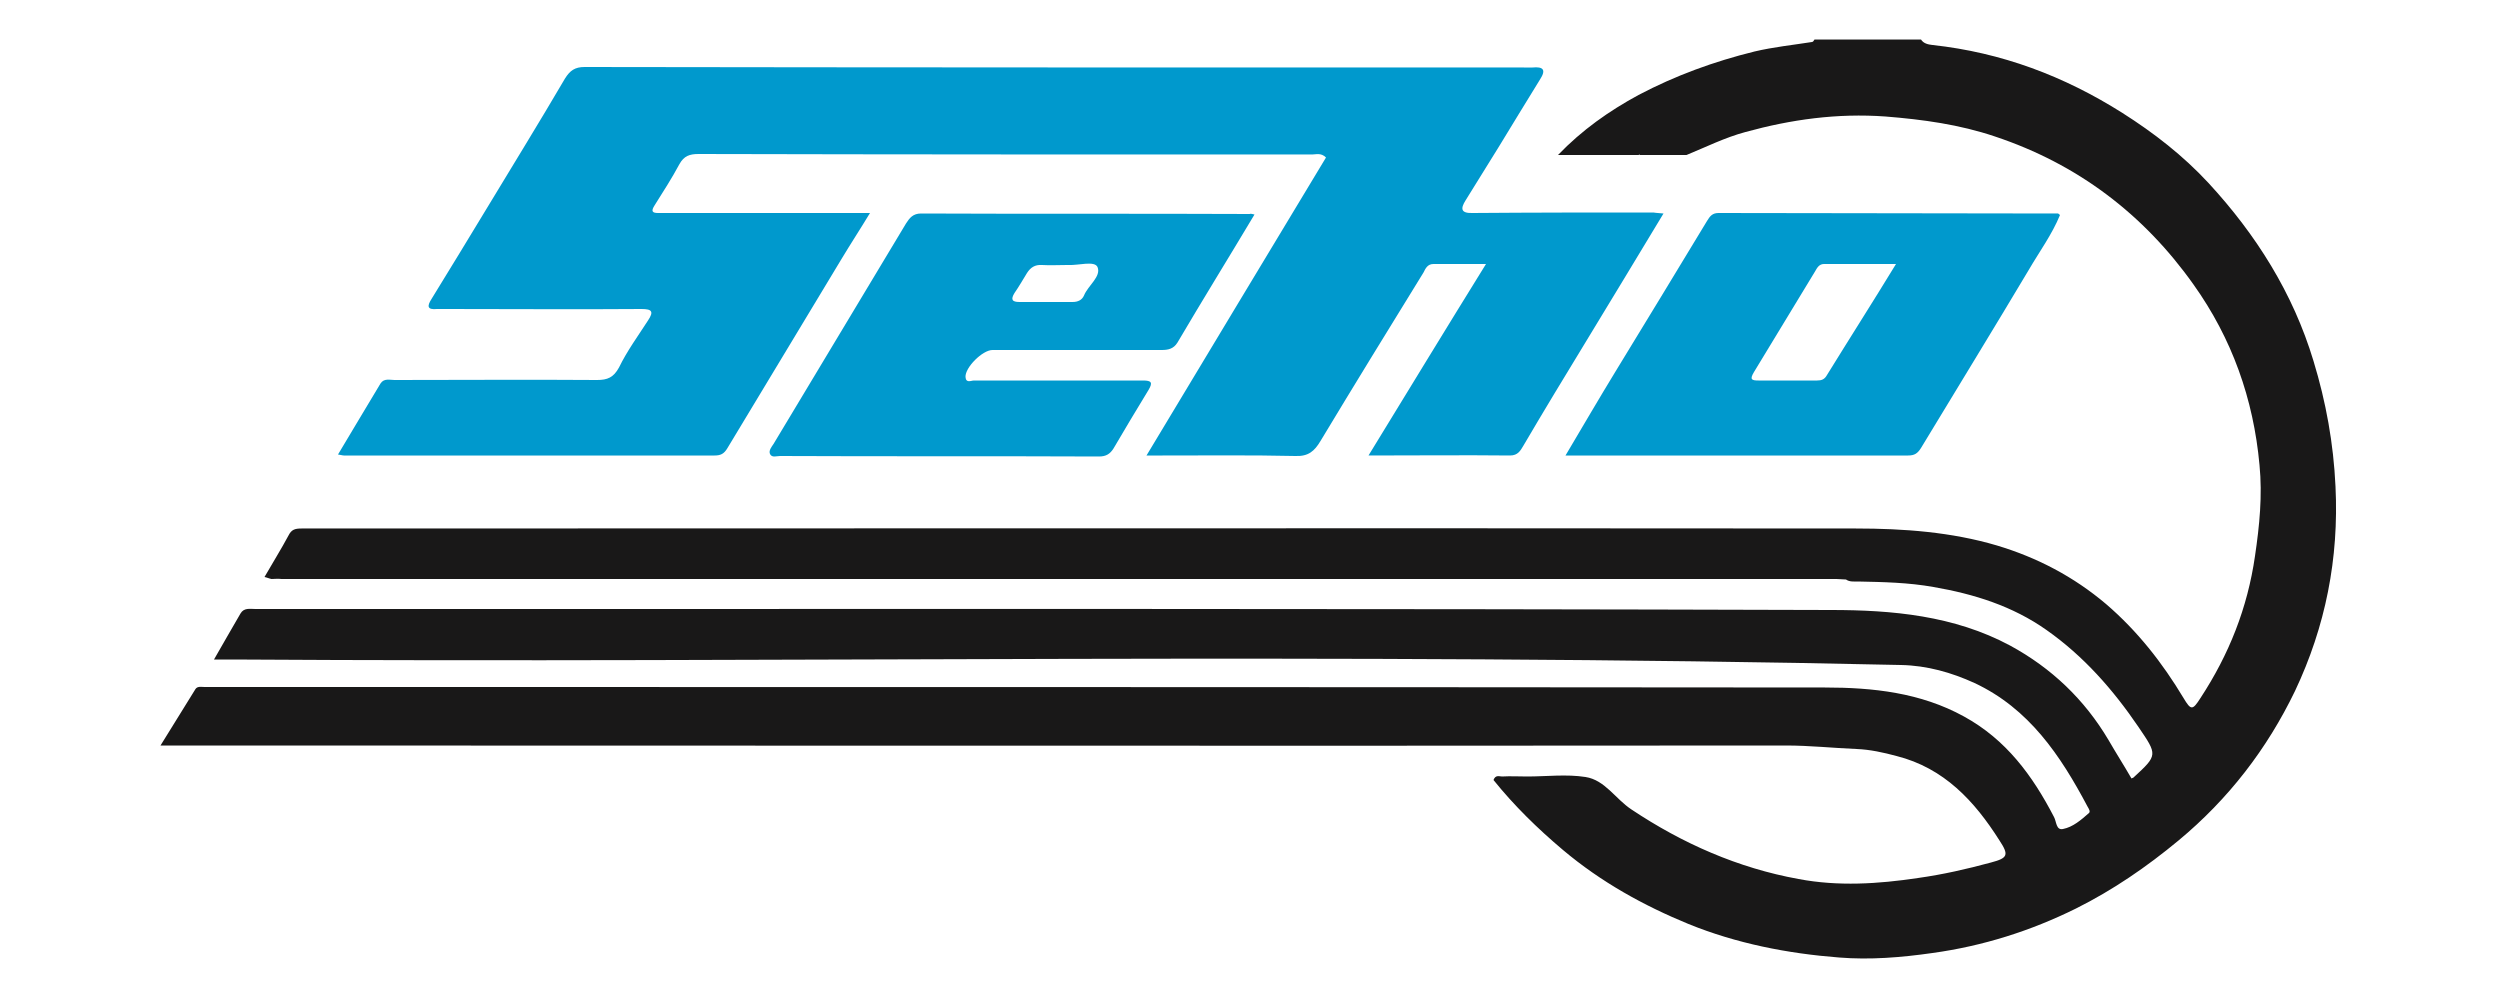
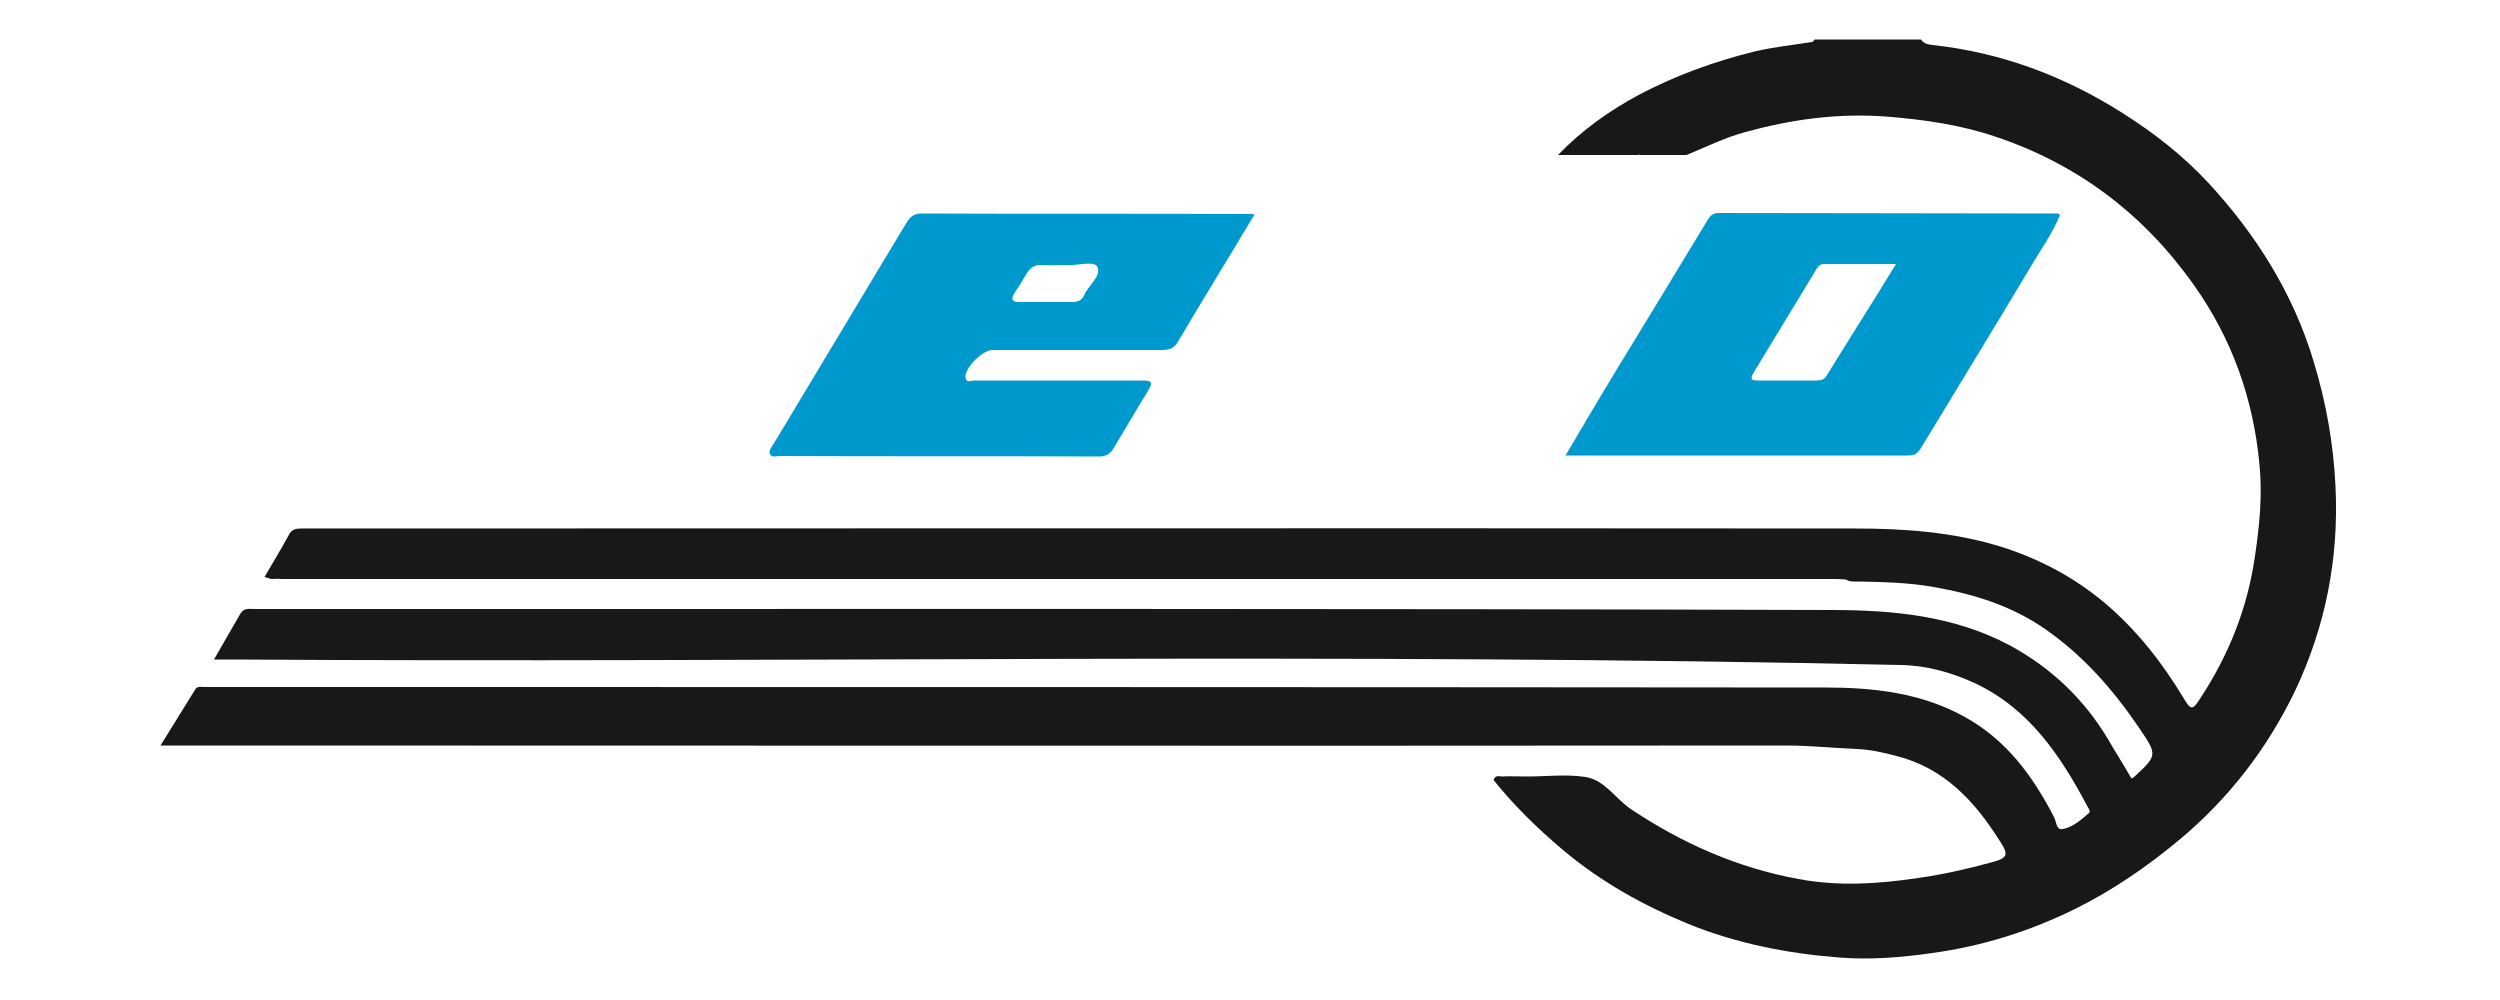
<svg xmlns="http://www.w3.org/2000/svg" version="1.1" id="Layer_1" x="0px" y="0px" viewBox="0 0 50 20" style="enable-background:new 0 0 50 20;" xml:space="preserve">
  <style type="text/css">
	.st0{display:none;fill:#FFFFFF;}
	.st1{fill:#191818;}
	.st2{fill:#0099CD;}
	.st3{display:none;fill:#0099CD;}
</style>
  <g id="zcL3L6.tif">
    <g>
      <path class="st0" d="M38.42,0.79c2.73,0,5.46,0,8.19,0c0.17,0,0.2,0.03,0.2,0.2C46.81,7,46.81,13,46.82,19.01    c0,0.17-0.03,0.2-0.2,0.2c-14.41,0-28.82,0-43.23,0c-0.17,0-0.2-0.03-0.2-0.2C3.19,13,3.19,7,3.18,0.99c0-0.21,0.08-0.2,0.23-0.2    c10.96,0,21.92,0,32.89,0c-0.02,0.02-0.03,0.05-0.05,0.05c-0.38,0.06-0.78,0.1-1.15,0.19c-0.81,0.2-1.59,0.47-2.32,0.87    c-0.59,0.32-1.13,0.69-1.61,1.2c0.54,0,1.07,0,1.61,0c0.01,0.03,0.01,0.02,0.02,0c0.13,0,0.25,0,0.38,0    c0.18,0.03,0.37,0.03,0.55,0c0.39-0.15,0.78-0.35,1.18-0.46c0.91-0.25,1.84-0.39,2.8-0.31c0.75,0.06,1.48,0.16,2.19,0.4    c1.65,0.55,2.96,1.55,3.97,2.96c0.77,1.08,1.2,2.3,1.32,3.61c0.05,0.6-0.01,1.21-0.09,1.82c-0.15,1.03-0.52,1.97-1.09,2.84    c-0.16,0.24-0.2,0.24-0.34,0c-0.42-0.7-0.91-1.34-1.55-1.88c-0.65-0.55-1.38-0.94-2.18-1.17c-0.91-0.27-1.87-0.34-2.82-0.34    c-10.36-0.01-20.73,0-31.09,0c-0.12,0-0.19,0.02-0.26,0.14c-0.15,0.28-0.32,0.55-0.48,0.83l-0.01,0l0.01,0    c0.05,0.01,0.09,0.03,0.14,0.04c0.07,0.01,0.15,0.02,0.22,0.02c10.35,0,20.7,0,31.05,0c0.07,0,0.15-0.01,0.22-0.02    c0.08,0.04,0.16,0.04,0.24,0.04c0.51,0.02,1.01,0.03,1.51,0.11c0.81,0.14,1.58,0.38,2.26,0.86c0.74,0.53,1.34,1.19,1.84,1.94    c0.38,0.57,0.39,0.56-0.1,1.01c-0.01,0.01-0.03,0.01-0.04,0.02c-0.15-0.26-0.31-0.51-0.46-0.77c-0.48-0.82-1.13-1.45-1.97-1.89    c-1.12-0.6-2.36-0.71-3.58-0.71c-9.56-0.02-19.13-0.01-28.69-0.02c-0.94,0-1.88,0-2.82,0c-0.11,0-0.23-0.03-0.3,0.09    c-0.17,0.29-0.34,0.59-0.53,0.92c0.16,0,0.27,0,0.38,0c11.12,0.07,22.24-0.14,33.36,0.11c0.51,0.01,1,0.15,1.47,0.36    c1.09,0.51,1.72,1.45,2.26,2.47c0.02,0.04,0.06,0.1,0.03,0.13c-0.15,0.14-0.32,0.28-0.52,0.32c-0.14,0.03-0.13-0.15-0.18-0.24    c-0.43-0.82-0.96-1.54-1.8-2.01c-0.87-0.48-1.82-0.58-2.78-0.58c-10.6-0.01-21.2-0.01-31.79-0.01c-0.21,0-0.41,0-0.62,0    c-0.06,0-0.14-0.02-0.18,0.04c-0.23,0.36-0.45,0.72-0.7,1.13c0.22,0,0.37,0,0.52,0c10.66,0,21.33,0,31.99,0    c0.47,0,0.94,0.05,1.41,0.07c0.27,0.01,0.54,0.08,0.8,0.14c0.95,0.25,1.56,0.9,2.06,1.69c0.19,0.29,0.17,0.35-0.17,0.44    c-0.48,0.13-0.96,0.23-1.46,0.31c-0.8,0.12-1.61,0.16-2.39,0.02c-1.2-0.22-2.31-0.72-3.34-1.39c-0.31-0.21-0.53-0.59-0.92-0.65    c-0.38-0.06-0.78-0.01-1.17-0.01c-0.17,0-0.34,0-0.5,0c-0.06,0-0.13-0.04-0.17,0.07c0.41,0.51,0.88,0.97,1.39,1.4    c0.75,0.64,1.6,1.1,2.51,1.48c0.96,0.4,1.98,0.59,3.01,0.67c0.62,0.05,1.25-0.01,1.87-0.09c1.01-0.14,1.96-0.45,2.87-0.89    c0.74-0.36,1.41-0.83,2.05-1.36c1-0.83,1.78-1.83,2.33-2.99c0.62-1.28,0.89-2.65,0.81-4.09c-0.04-0.86-0.2-1.68-0.44-2.51    c-0.41-1.36-1.14-2.53-2.1-3.56c-0.5-0.55-1.09-1-1.72-1.4c-1.17-0.74-2.42-1.22-3.8-1.36C38.56,0.89,38.48,0.87,38.42,0.79z     M33.27,4.27c-0.1,0-0.15-0.01-0.21-0.01c-1.2,0-2.4,0-3.61,0.01c-0.25,0-0.25-0.09-0.15-0.25c0.22-0.36,0.45-0.72,0.67-1.08    c0.27-0.45,0.54-0.9,0.82-1.34c0.13-0.2,0.06-0.26-0.15-0.24c-0.06,0.01-0.11,0-0.17,0c-6.26,0-12.53,0-18.79-0.01    c-0.19,0-0.3,0.06-0.39,0.23c-0.51,0.87-1.04,1.73-1.56,2.59C9.37,4.77,9,5.38,8.63,5.99c-0.09,0.15-0.08,0.22,0.11,0.2    c0.06-0.01,0.13,0,0.2,0c1.3,0,2.59,0,3.89,0c0.21,0,0.25,0.04,0.13,0.23c-0.2,0.31-0.41,0.61-0.58,0.94    c-0.1,0.2-0.23,0.25-0.44,0.25c-1.35-0.01-2.7,0-4.05,0c-0.1,0-0.22-0.05-0.28,0.07C7.33,8.14,7.05,8.6,6.77,9.09    C6.84,9.1,6.86,9.11,6.89,9.11c2.47,0,4.94,0,7.41,0c0.12,0,0.19-0.03,0.26-0.15c0.75-1.26,1.52-2.52,2.28-3.78    c0.18-0.3,0.36-0.59,0.57-0.92c-1.38,0-2.7,0-4.02,0c-0.07,0-0.15,0-0.22,0c-0.12,0-0.15-0.04-0.07-0.15    c0.18-0.27,0.35-0.55,0.5-0.83c0.09-0.16,0.21-0.2,0.38-0.2c4.09,0,8.18,0,12.27,0.01c0.09,0,0.18-0.04,0.28,0.06    c-1.19,1.97-2.38,3.95-3.59,5.96c0.14,0,0.23,0,0.32,0c0.89,0,1.77-0.01,2.66,0.01c0.26,0.01,0.38-0.1,0.5-0.3    c0.68-1.13,1.37-2.25,2.06-3.37c0.05-0.08,0.09-0.17,0.2-0.17c0.33,0,0.66,0,1.05,0c-0.79,1.29-1.56,2.54-2.35,3.83    c0.99,0,1.91,0,2.83,0c0.16,0,0.2-0.1,0.27-0.2c0.42-0.69,0.84-1.38,1.25-2.08C32.23,5.99,32.74,5.15,33.27,4.27z M31.31,9.11    c2.33,0,4.59,0,6.86,0c0.13,0,0.19-0.04,0.26-0.15c0.72-1.19,1.45-2.37,2.16-3.57c0.21-0.36,0.46-0.7,0.62-1.09    c-0.03-0.02-0.04-0.03-0.04-0.03c-2.26,0-4.53-0.01-6.79-0.01c-0.12,0-0.17,0.06-0.23,0.16c-0.61,1-1.22,2-1.83,3.01    C31.98,7.97,31.66,8.52,31.31,9.11z M25.09,4.29C25.04,4.28,25.02,4.27,25,4.27c-2.19,0-4.38,0-6.57-0.01    c-0.16,0-0.23,0.09-0.3,0.2c-0.89,1.47-1.77,2.94-2.65,4.41c-0.04,0.06-0.1,0.13-0.07,0.2c0.04,0.08,0.13,0.04,0.2,0.04    c2.13,0,4.25,0,6.38,0.01c0.14,0,0.22-0.05,0.29-0.16c0.23-0.39,0.46-0.78,0.7-1.17c0.09-0.14,0.06-0.19-0.11-0.19    c-0.59,0.01-1.17,0-1.76,0c-0.54,0-1.08,0-1.62,0c-0.06,0-0.16,0.05-0.17-0.07C19.3,7.34,19.65,7,19.84,7c1.13,0,2.26,0,3.38,0    c0.14,0,0.24-0.02,0.32-0.15C24.05,6,24.57,5.16,25.09,4.29z" />
      <path class="st1" d="M5.43,11.58c-0.05-0.01-0.09-0.03-0.14-0.04l0,0c0.16-0.28,0.33-0.55,0.48-0.83    c0.06-0.12,0.13-0.14,0.26-0.14c10.36,0,20.73-0.01,31.09,0c0.95,0,1.91,0.07,2.82,0.34c0.8,0.24,1.53,0.62,2.18,1.17    c0.63,0.54,1.13,1.18,1.55,1.88c0.15,0.25,0.18,0.25,0.34,0c0.57-0.87,0.94-1.8,1.09-2.84c0.09-0.61,0.15-1.21,0.09-1.82    c-0.12-1.32-0.55-2.53-1.32-3.61c-1-1.41-2.32-2.41-3.97-2.96c-0.71-0.24-1.44-0.34-2.19-0.4c-0.97-0.07-1.89,0.06-2.8,0.31    c-0.41,0.11-0.79,0.3-1.18,0.46c-0.18,0-0.37,0-0.55,0c-0.13,0-0.25,0-0.38,0c0,0-0.01-0.01-0.01-0.01L32.77,3.1    c-0.54,0-1.07,0-1.61,0c0.48-0.5,1.02-0.88,1.61-1.2c0.74-0.39,1.51-0.67,2.32-0.87c0.38-0.09,0.77-0.13,1.15-0.19    c0.02,0,0.04-0.03,0.05-0.05c0.71,0,1.42,0,2.13,0c0.05,0.08,0.14,0.1,0.23,0.11c1.38,0.15,2.63,0.62,3.8,1.36    c0.63,0.4,1.21,0.85,1.72,1.4c0.95,1.03,1.69,2.2,2.1,3.56c0.25,0.82,0.4,1.65,0.44,2.51c0.07,1.44-0.2,2.8-0.81,4.09    c-0.56,1.16-1.33,2.16-2.33,2.99c-0.64,0.53-1.31,0.99-2.05,1.36c-0.91,0.45-1.86,0.75-2.87,0.89c-0.63,0.09-1.25,0.14-1.87,0.09    c-1.03-0.08-2.05-0.28-3.01-0.67c-0.9-0.37-1.75-0.84-2.51-1.48c-0.51-0.43-0.98-0.89-1.39-1.4c0.04-0.11,0.12-0.07,0.17-0.07    c0.17-0.01,0.34,0,0.5,0c0.39,0,0.79-0.05,1.17,0.01c0.39,0.06,0.6,0.44,0.92,0.65c1.02,0.68,2.13,1.17,3.34,1.39    c0.79,0.15,1.59,0.1,2.39-0.02c0.5-0.07,0.98-0.18,1.46-0.31c0.34-0.09,0.36-0.15,0.17-0.44c-0.5-0.79-1.11-1.45-2.06-1.69    c-0.26-0.07-0.53-0.13-0.8-0.14c-0.47-0.02-0.94-0.07-1.41-0.07c-10.66,0.01-21.33,0-31.99,0c-0.15,0-0.3,0-0.52,0    c0.25-0.4,0.47-0.76,0.7-1.13c0.04-0.06,0.12-0.04,0.18-0.04c0.21,0,0.41,0,0.62,0c10.6,0,21.2,0,31.79,0.01    c0.95,0,1.91,0.1,2.78,0.58c0.84,0.46,1.37,1.18,1.8,2.01c0.05,0.09,0.04,0.27,0.18,0.24c0.2-0.04,0.36-0.18,0.52-0.32    c0.03-0.03,0-0.08-0.03-0.13c-0.54-1.02-1.17-1.96-2.26-2.47c-0.46-0.21-0.95-0.35-1.47-0.36c-11.12-0.25-22.24-0.04-33.36-0.11    c-0.11,0-0.22,0-0.38,0c0.19-0.33,0.36-0.63,0.53-0.92c0.07-0.12,0.19-0.09,0.3-0.09c0.94,0,1.88,0,2.82,0    c9.56,0,19.13-0.01,28.69,0.02c1.22,0,2.46,0.11,3.58,0.71c0.83,0.45,1.49,1.08,1.97,1.89c0.15,0.26,0.31,0.51,0.46,0.77    c0.01-0.01,0.03-0.01,0.04-0.02c0.49-0.45,0.48-0.45,0.1-1.01c-0.51-0.75-1.1-1.42-1.84-1.94c-0.68-0.48-1.45-0.72-2.26-0.86    c-0.5-0.09-1.01-0.1-1.51-0.11c-0.08,0-0.17,0.01-0.24-0.04c-0.06,0-0.13-0.01-0.19-0.01c-10.37,0-20.74,0-31.1,0    C5.56,11.57,5.49,11.58,5.43,11.58z" />
-       <path class="st2" d="M33.27,4.27c-0.53,0.88-1.04,1.72-1.55,2.56c-0.42,0.69-0.84,1.38-1.25,2.08c-0.06,0.1-0.11,0.2-0.27,0.2    c-0.92-0.01-1.84,0-2.83,0c0.79-1.29,1.55-2.54,2.35-3.83c-0.38,0-0.71,0-1.05,0c-0.12,0-0.16,0.09-0.2,0.17    c-0.69,1.12-1.38,2.24-2.06,3.37c-0.12,0.2-0.24,0.31-0.5,0.3c-0.88-0.02-1.77-0.01-2.66-0.01c-0.09,0-0.18,0-0.32,0    c1.21-2.01,2.4-3.99,3.59-5.96c-0.1-0.1-0.2-0.06-0.28-0.06c-4.09,0-8.18,0-12.27-0.01c-0.18,0-0.29,0.04-0.38,0.2    c-0.15,0.28-0.33,0.56-0.5,0.83c-0.07,0.11-0.05,0.15,0.07,0.15c0.07,0,0.15,0,0.22,0c1.32,0,2.64,0,4.02,0    c-0.2,0.33-0.39,0.62-0.57,0.92c-0.76,1.26-1.52,2.52-2.28,3.78c-0.07,0.12-0.14,0.15-0.26,0.15c-2.47,0-4.94,0-7.41,0    c-0.03,0-0.05-0.01-0.12-0.02C7.05,8.6,7.33,8.14,7.61,7.67c0.07-0.11,0.19-0.07,0.28-0.07c1.35,0,2.7-0.01,4.05,0    c0.21,0,0.33-0.05,0.44-0.25c0.16-0.33,0.38-0.63,0.58-0.94c0.12-0.18,0.08-0.23-0.13-0.23c-1.3,0.01-2.59,0-3.89,0    c-0.07,0-0.13,0-0.2,0c-0.2,0.02-0.2-0.06-0.11-0.2C9,5.38,9.37,4.77,9.74,4.16c0.52-0.86,1.05-1.72,1.56-2.59    c0.1-0.16,0.2-0.23,0.39-0.23c6.26,0.01,12.53,0.01,18.79,0.01c0.06,0,0.11,0,0.17,0c0.21-0.02,0.28,0.04,0.15,0.24    c-0.28,0.45-0.55,0.9-0.82,1.34c-0.22,0.36-0.45,0.72-0.67,1.08c-0.1,0.16-0.1,0.26,0.15,0.25c1.2-0.01,2.4-0.01,3.61-0.01    C33.12,4.26,33.18,4.26,33.27,4.27z" />
      <path class="st2" d="M31.31,9.11c0.35-0.59,0.67-1.14,1-1.68c0.61-1,1.22-2,1.83-3.01c0.06-0.1,0.11-0.16,0.23-0.16    c2.26,0,4.53,0.01,6.79,0.01c0.01,0,0.01,0.01,0.04,0.03c-0.16,0.39-0.41,0.73-0.62,1.09c-0.71,1.19-1.44,2.38-2.16,3.57    c-0.07,0.11-0.13,0.15-0.26,0.15C35.9,9.11,33.64,9.11,31.31,9.11z M37.92,5.28c-0.51,0-0.98,0-1.44,0c-0.1,0-0.14,0.08-0.18,0.15    c-0.41,0.67-0.81,1.34-1.22,2.01c-0.09,0.15-0.05,0.17,0.09,0.17c0.39,0,0.78,0,1.17,0c0.09,0,0.15-0.02,0.2-0.11    C36.99,6.77,37.45,6.05,37.92,5.28z" />
-       <path class="st2" d="M25.09,4.29C24.57,5.16,24.05,6,23.55,6.85C23.47,6.98,23.36,7,23.23,7c-1.13,0-2.26,0-3.38,0    c-0.2,0-0.55,0.35-0.54,0.54c0.01,0.13,0.11,0.07,0.17,0.07c0.54,0,1.08,0,1.62,0c0.59,0,1.17,0,1.76,0c0.17,0,0.2,0.04,0.11,0.19    c-0.24,0.39-0.47,0.78-0.7,1.17c-0.07,0.11-0.15,0.16-0.29,0.16c-2.13-0.01-4.25,0-6.38-0.01c-0.07,0-0.16,0.04-0.2-0.04    c-0.03-0.07,0.03-0.14,0.07-0.2c0.88-1.47,1.77-2.94,2.65-4.41c0.07-0.11,0.14-0.2,0.3-0.2c2.19,0.01,4.38,0,6.57,0.01    C25.02,4.27,25.04,4.28,25.09,4.29z M21.34,5.3c-0.17,0-0.34,0.01-0.5,0c-0.14-0.01-0.23,0.05-0.3,0.16    c-0.08,0.13-0.16,0.27-0.25,0.4c-0.08,0.13-0.05,0.18,0.1,0.18c0.35,0,0.71,0,1.06,0c0.11,0,0.19-0.04,0.23-0.13    c0.08-0.2,0.35-0.38,0.27-0.57c-0.06-0.13-0.38-0.03-0.58-0.04C21.35,5.3,21.34,5.3,21.34,5.3z" />
-       <path class="st3" d="M5.43,11.58c0.06,0,0.13-0.01,0.19-0.01c10.37,0,20.74,0,31.1,0c0.06,0,0.13,0.01,0.19,0.01    c-0.07,0.01-0.15,0.02-0.22,0.02c-10.35,0-20.7,0-31.05,0C5.57,11.6,5.5,11.59,5.43,11.58z" />
+       <path class="st2" d="M25.09,4.29C24.57,5.16,24.05,6,23.55,6.85C23.47,6.98,23.36,7,23.23,7c-1.13,0-2.26,0-3.38,0    c-0.2,0-0.55,0.35-0.54,0.54c0.01,0.13,0.11,0.07,0.17,0.07c0.54,0,1.08,0,1.62,0c0.59,0,1.17,0,1.76,0c0.17,0,0.2,0.04,0.11,0.19    c-0.24,0.39-0.47,0.78-0.7,1.17c-0.07,0.11-0.15,0.16-0.29,0.16c-2.13-0.01-4.25,0-6.38-0.01c-0.07,0-0.16,0.04-0.2-0.04    c-0.03-0.07,0.03-0.14,0.07-0.2c0.88-1.47,1.77-2.94,2.65-4.41c0.07-0.11,0.14-0.2,0.3-0.2c2.19,0.01,4.38,0,6.57,0.01    C25.02,4.27,25.04,4.28,25.09,4.29M21.34,5.3c-0.17,0-0.34,0.01-0.5,0c-0.14-0.01-0.23,0.05-0.3,0.16    c-0.08,0.13-0.16,0.27-0.25,0.4c-0.08,0.13-0.05,0.18,0.1,0.18c0.35,0,0.71,0,1.06,0c0.11,0,0.19-0.04,0.23-0.13    c0.08-0.2,0.35-0.38,0.27-0.57c-0.06-0.13-0.38-0.03-0.58-0.04C21.35,5.3,21.34,5.3,21.34,5.3z" />
      <path class="st3" d="M33.17,3.1c0.18,0,0.37,0,0.55,0C33.53,3.13,33.35,3.13,33.17,3.1z" />
      <path class="st3" d="M32.77,3.1l0.01-0.01l0.01,0.01C32.78,3.12,32.77,3.12,32.77,3.1z" />
-       <polygon class="st3" points="5.28,11.54 5.28,11.54 5.27,11.54   " />
      <path class="st0" d="M37.92,5.28c-0.48,0.77-0.93,1.5-1.38,2.22c-0.05,0.09-0.11,0.11-0.2,0.11c-0.39,0-0.78,0-1.17,0    c-0.14,0-0.19-0.02-0.09-0.17c0.41-0.67,0.82-1.34,1.22-2.01c0.04-0.07,0.09-0.15,0.18-0.15C36.95,5.28,37.41,5.28,37.92,5.28z" />
      <path class="st0" d="M21.34,5.3c0.01,0,0.02,0,0.03,0c0.2,0.02,0.52-0.09,0.58,0.04c0.09,0.18-0.18,0.37-0.27,0.57    C21.64,6,21.56,6.04,21.45,6.04c-0.35,0-0.71,0-1.06,0c-0.15,0-0.18-0.05-0.1-0.18c0.09-0.13,0.16-0.27,0.25-0.4    c0.07-0.11,0.16-0.17,0.3-0.16C21,5.31,21.17,5.3,21.34,5.3z" />
    </g>
  </g>
</svg>